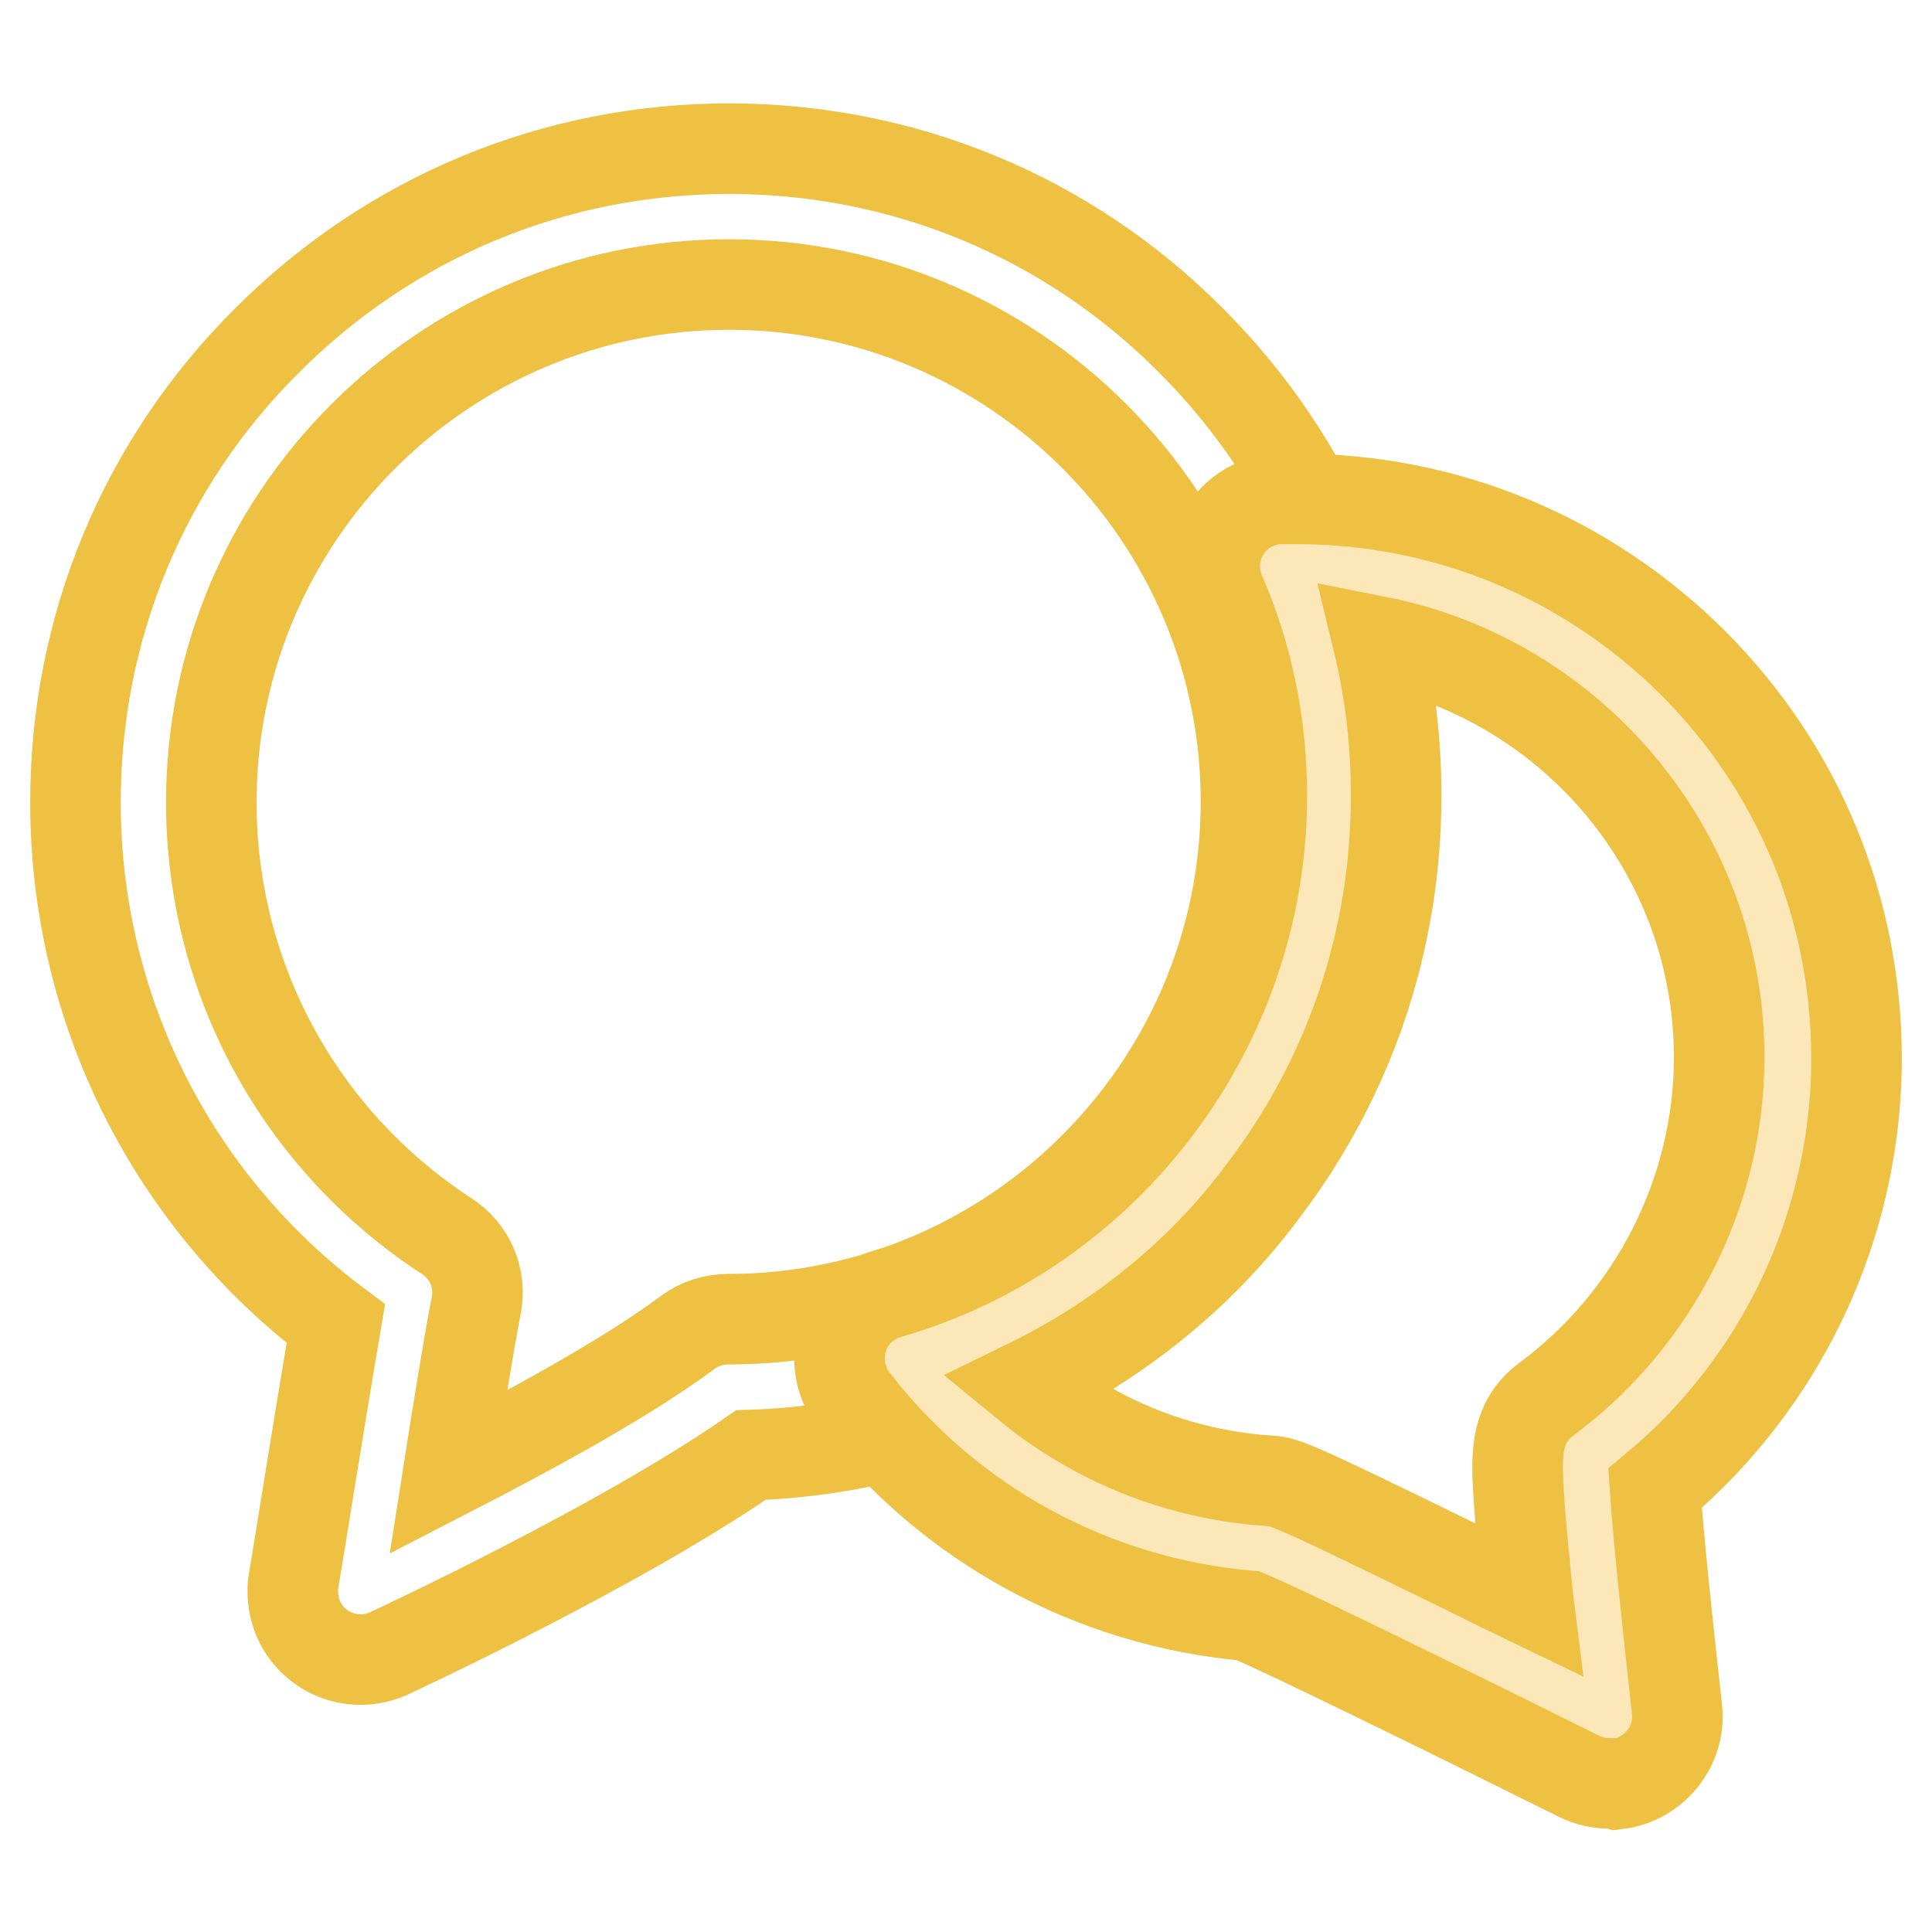
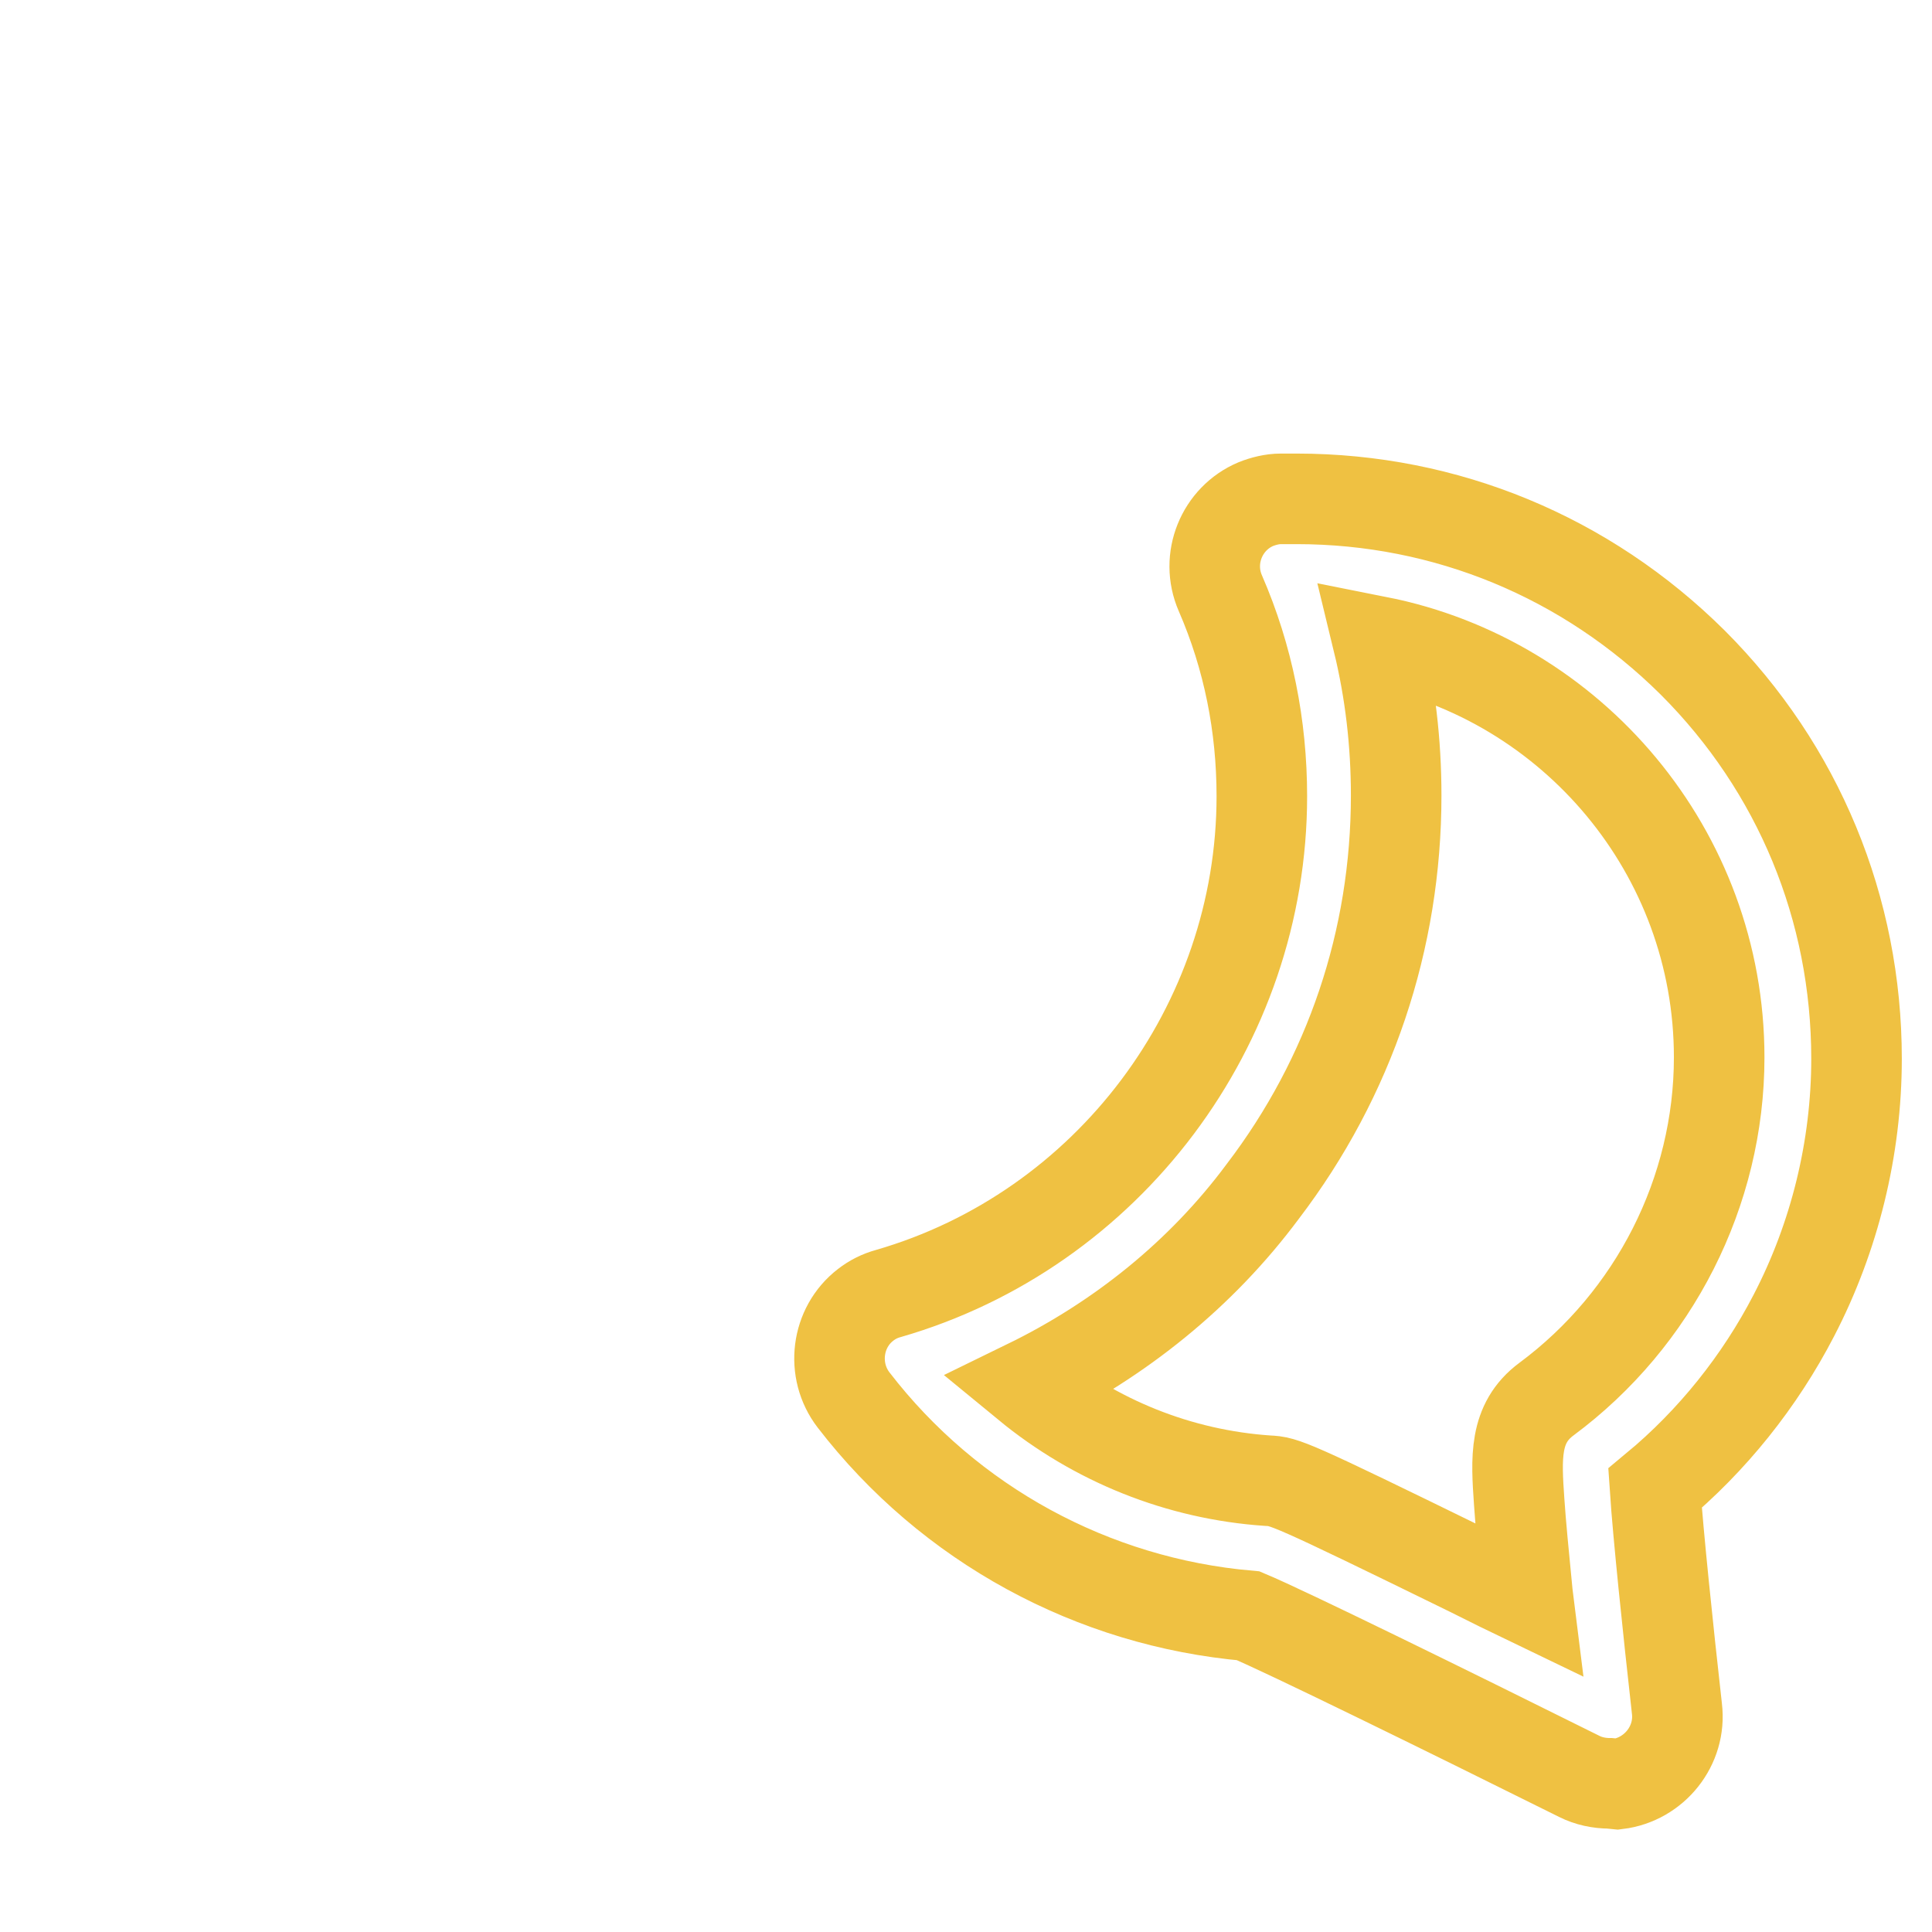
<svg xmlns="http://www.w3.org/2000/svg" version="1.1" x="0px" y="0px" viewBox="0 0 256 256" enable-background="new 0 0 256 256" xml:space="preserve">
  <g>
-     <path stroke-width="12" fill-opacity="0" stroke="#efc142" d="M47.8,219.9c-5,0-9-4-9-9c0-0.5,0-0.9,0.1-1.4c0.2-1,3.5-21.8,5.6-34.1C22.8,159.1,10,133.7,10,106.3 c0-23.1,9-44.9,25.4-61.2c16.4-16.4,38.1-25.4,61.2-25.4c23.1,0,44.9,9,61.2,25.4c16.4,16.4,25.4,38.1,25.4,61.2 c0,23.1-9,44.9-25.4,61.2c-15.7,15.7-36.3,24.6-58.3,25.3c-17.3,12-46.7,25.7-48,26.3C50.4,219.6,49.1,219.9,47.8,219.9L47.8,219.9 z M96.6,37.7C58.8,37.7,28,68.5,28,106.3c0,23.3,11.7,44.8,31.2,57.5c3.1,2,4.6,5.6,3.9,9.2c-0.9,4.6-2.4,13.8-3.7,22.1 c10.3-5.3,23.5-12.4,31.8-18.6c1.5-1.1,3.4-1.7,5.3-1.7c37.8,0,68.6-30.8,68.6-68.6C165.1,68.5,134.4,37.7,96.6,37.7z" />
-     <path stroke-width="12" fill-opacity="0" stroke="#fce7b9" d="M237,140.1c0-36-29.2-65.2-65.2-65.2c-0.6,0-1.2,0-1.8,0c4,9.3,6.2,19.6,6.2,30.4c0,35.3-23.6,65.2-56,74.5 c11.1,14.3,28,23.9,47.2,25.2c1.4,0.1,45.9,22.1,45.9,22.1s-3.9-33.9-2.9-34.6C226.5,180.8,237,161.7,237,140.1z" />
-     <path stroke-width="12" fill-opacity="0" stroke="#efc142" d="M213.3,236.3c-1.4,0-2.8-0.3-4-0.9c-18.3-9.1-38.9-19.2-43.9-21.3c-20.6-1.8-39.6-12.1-52.3-28.6 c-3-3.9-2.3-9.6,1.6-12.6c0.9-0.7,1.9-1.2,3-1.5c29.1-8.4,49.5-35.5,49.5-65.9c0-9.3-1.8-18.4-5.5-26.9c-2-4.6,0.2-9.9,4.7-11.8 c1-0.4,2.2-0.7,3.3-0.7c0.7,0,1.4,0,2.1,0c19.8,0,38.4,7.7,52.5,21.7c14,14,21.7,32.6,21.7,52.5c0,11.8-2.9,23.6-8.3,34 c-4.5,8.7-10.8,16.6-18.4,22.9c0.4,6,1.7,18.5,2.9,29.2c0.6,4.9-3,9.4-7.9,10C214,236.3,213.7,236.3,213.3,236.3L213.3,236.3z  M136.1,183.5c9,7.4,20.1,11.9,31.9,12.7c2.2,0.1,2.7,0.2,26.8,12c2.6,1.3,5.2,2.6,7.7,3.8l-0.1-0.8c-0.5-5.1-0.9-9.2-1.1-12.2 c-0.4-5.8-0.7-10.4,3.6-13.6c14.3-10.6,22.9-27.5,22.9-45.3c0-27.2-19.5-50-45.2-55.1c1.6,6.6,2.4,13.4,2.4,20.4 c0,19.1-6.1,37.3-17.7,52.5C159.2,168.8,148.4,177.5,136.1,183.5z" />
+     <path stroke-width="12" fill-opacity="0" stroke="#efc142" d="M213.3,236.3c-1.4,0-2.8-0.3-4-0.9c-18.3-9.1-38.9-19.2-43.9-21.3c-20.6-1.8-39.6-12.1-52.3-28.6 c-3-3.9-2.3-9.6,1.6-12.6c0.9-0.7,1.9-1.2,3-1.5c29.1-8.4,49.5-35.5,49.5-65.9c0-9.3-1.8-18.4-5.5-26.9c-2-4.6,0.2-9.9,4.7-11.8 c1-0.4,2.2-0.7,3.3-0.7c0.7,0,1.4,0,2.1,0c19.8,0,38.4,7.7,52.5,21.7c14,14,21.7,32.6,21.7,52.5c0,11.8-2.9,23.6-8.3,34 c-4.5,8.7-10.8,16.6-18.4,22.9c0.4,6,1.7,18.5,2.9,29.2c0.6,4.9-3,9.4-7.9,10L213.3,236.3z  M136.1,183.5c9,7.4,20.1,11.9,31.9,12.7c2.2,0.1,2.7,0.2,26.8,12c2.6,1.3,5.2,2.6,7.7,3.8l-0.1-0.8c-0.5-5.1-0.9-9.2-1.1-12.2 c-0.4-5.8-0.7-10.4,3.6-13.6c14.3-10.6,22.9-27.5,22.9-45.3c0-27.2-19.5-50-45.2-55.1c1.6,6.6,2.4,13.4,2.4,20.4 c0,19.1-6.1,37.3-17.7,52.5C159.2,168.8,148.4,177.5,136.1,183.5z" />
  </g>
</svg>